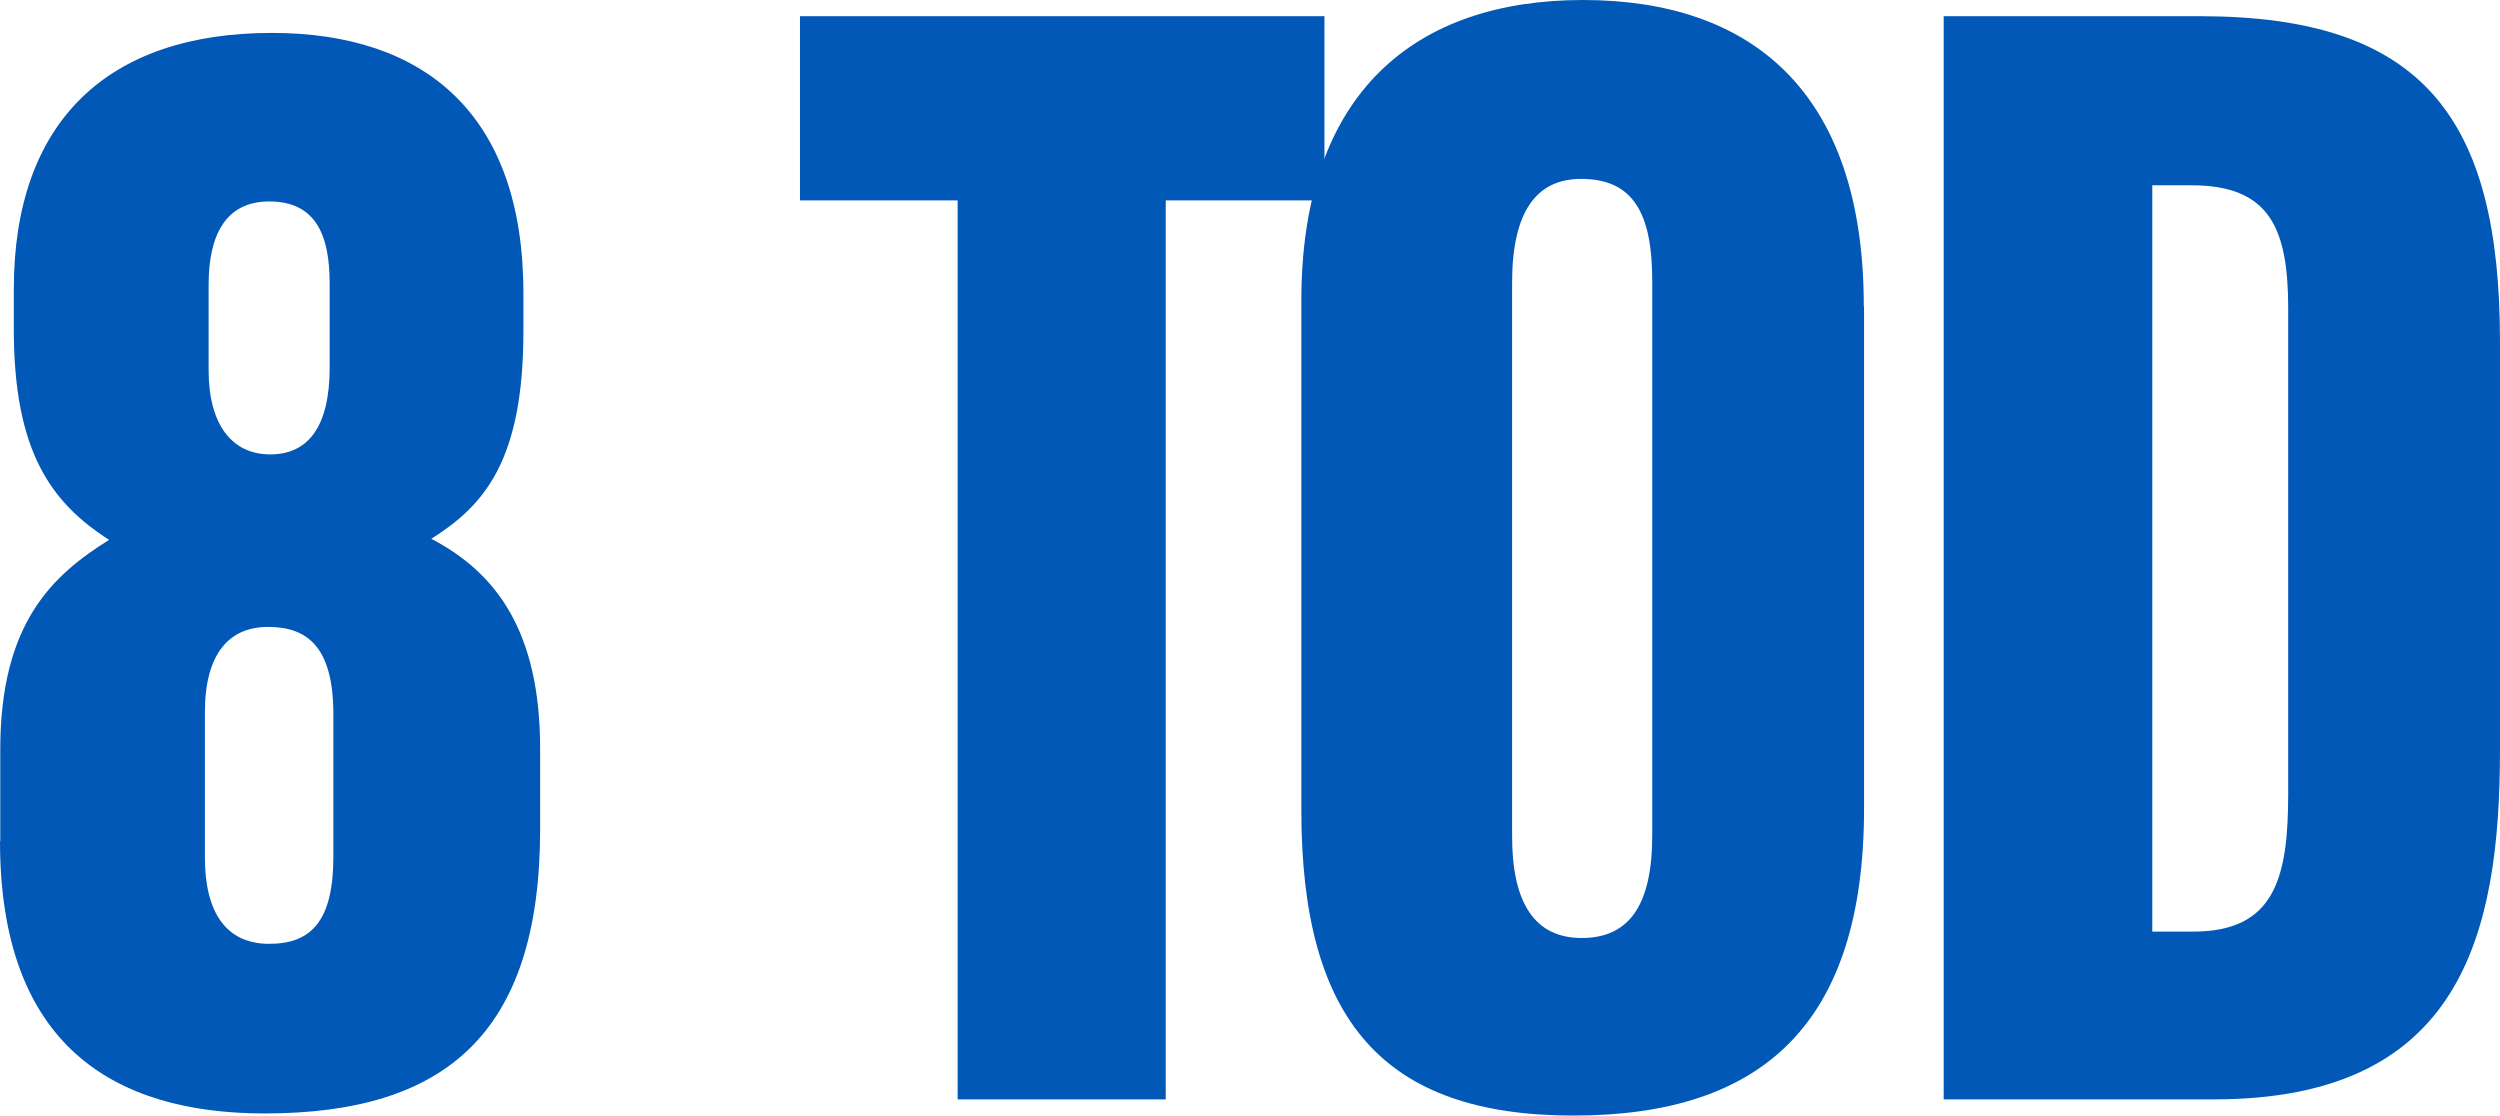
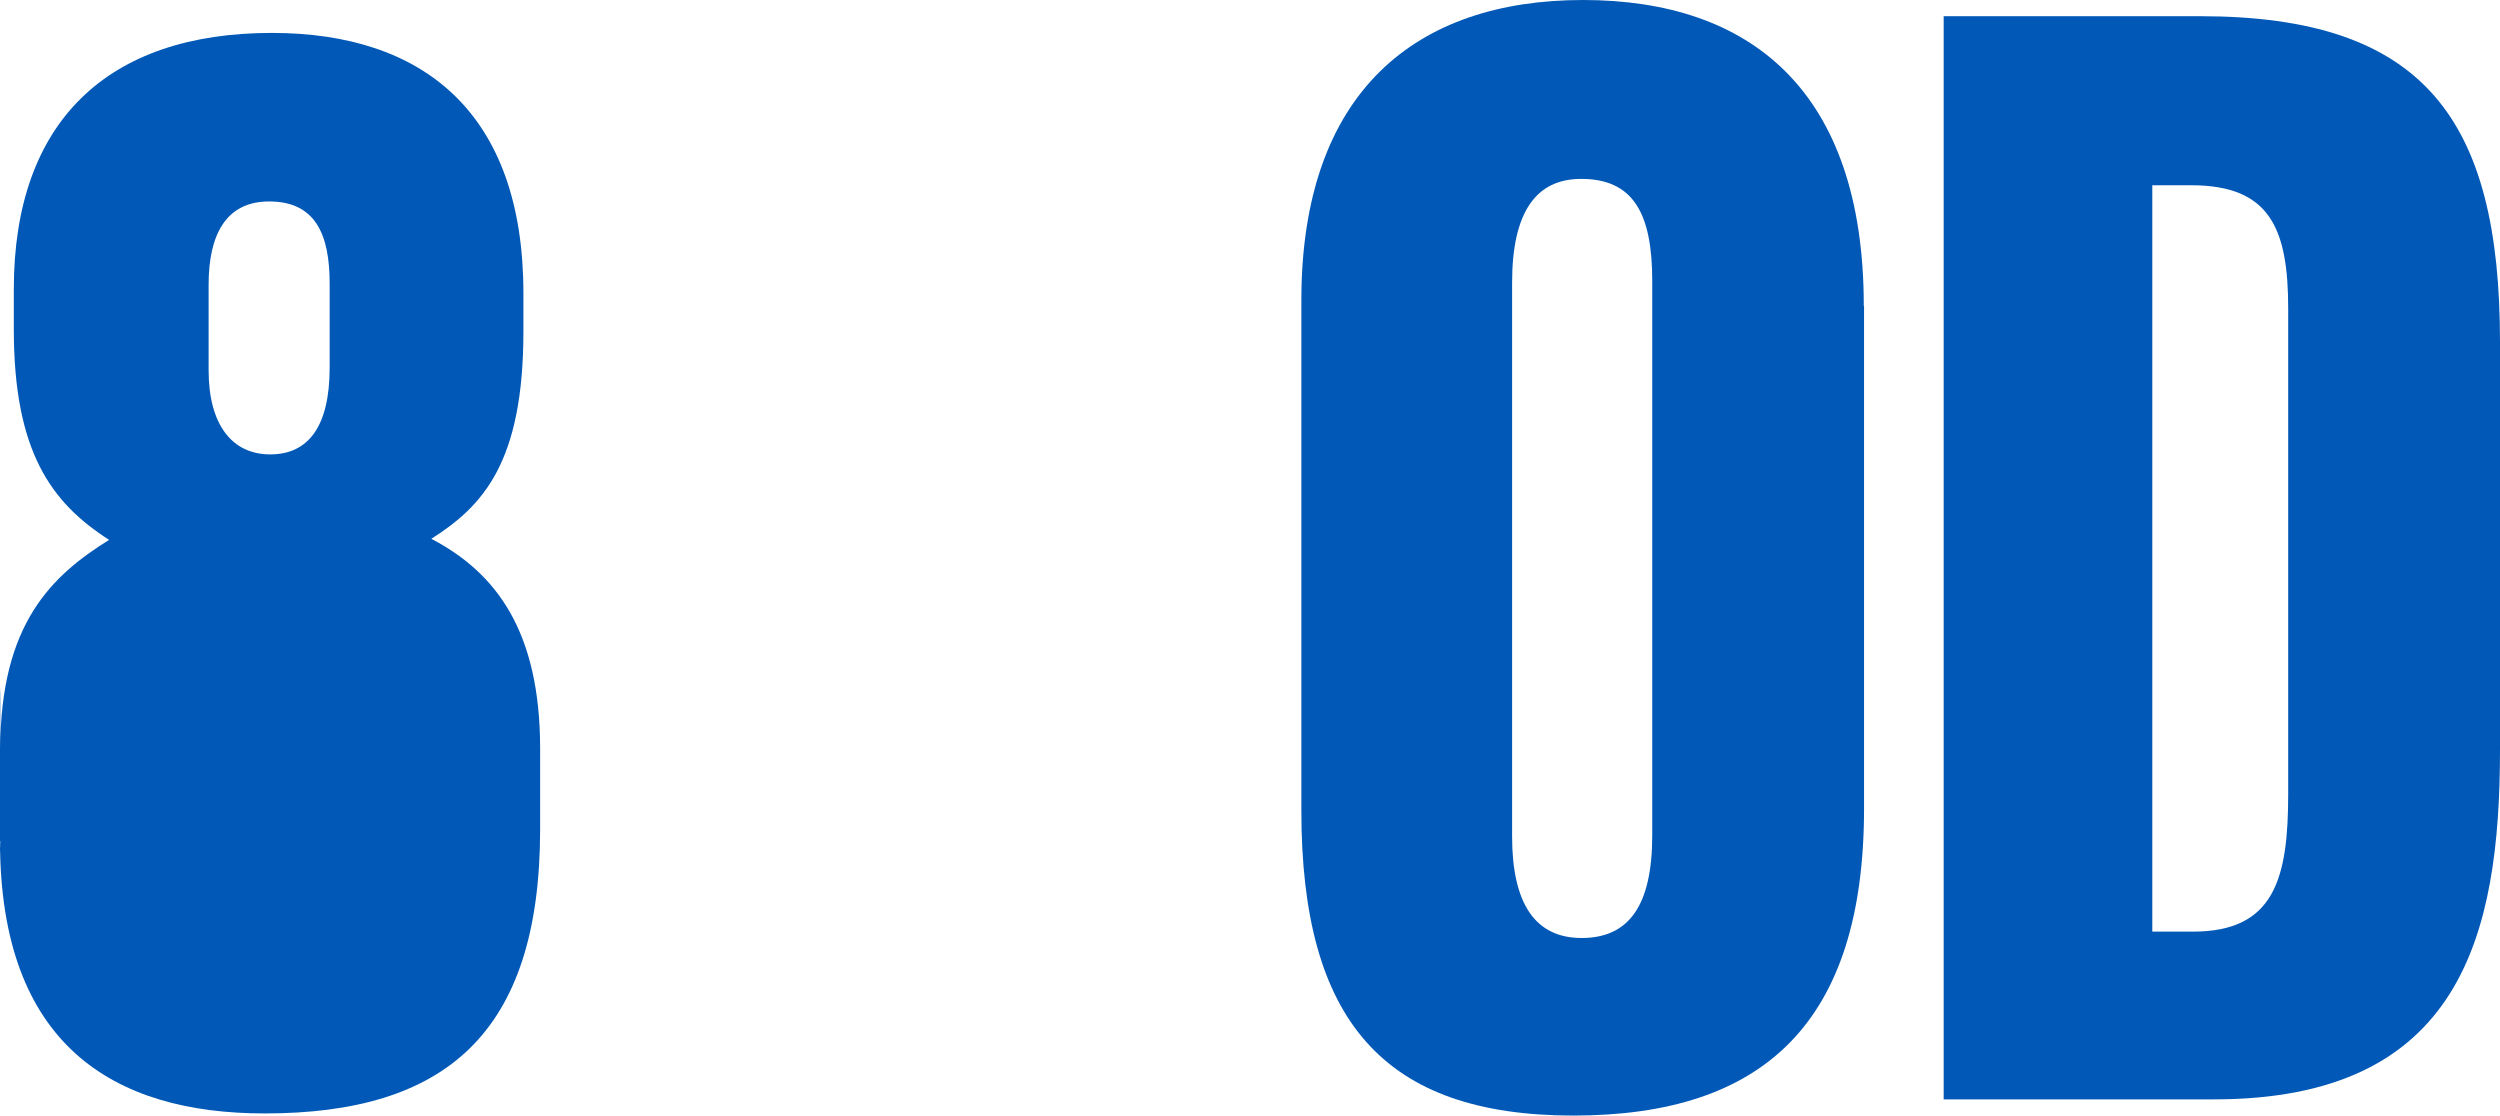
<svg xmlns="http://www.w3.org/2000/svg" id="Layer_2" viewBox="0 0 94.19 42.03">
  <defs>
    <style>.cls-1{fill:#0158b7;}</style>
  </defs>
  <g id="Layer_1-2">
    <g>
-       <path class="cls-1" d="M.01,31.69v-3.45C.01,23.47,1.98,21.67,4.11,20.34c-2.18-1.4-3.59-3.32-3.59-7.94v-1.5C.52,4.56,4.07,1.24,10.24,1.24c5.71,0,9.48,3.01,9.48,9.81v1.44c0,4.94-1.53,6.58-3.47,7.81,2.45,1.28,4.1,3.49,4.1,7.91v3.03c0,7.74-3.61,10.71-10.38,10.71-5.69,0-9.97-2.58-9.97-10.26H.01Zm12.55,.58v-5.36c0-2.57-1.01-3.29-2.46-3.29s-2.38,.98-2.38,3.22v5.47c0,2.08,.81,3.25,2.42,3.25s2.42-.89,2.42-3.29ZM7.86,10.72v3.23c0,2.06,.89,3.17,2.32,3.17s2.24-1.04,2.24-3.27v-3.17c0-1.84-.53-3.09-2.28-3.09-1.65,0-2.28,1.29-2.28,3.13Z" />
-       <path class="cls-1" d="M36.08,7.55h-5.94V.61h19.76V7.55h-5.98V41.42h-7.84V7.55Z" />
+       <path class="cls-1" d="M.01,31.69v-3.45C.01,23.47,1.98,21.67,4.11,20.34c-2.18-1.4-3.59-3.32-3.59-7.94v-1.5C.52,4.56,4.07,1.24,10.24,1.24c5.71,0,9.48,3.01,9.48,9.81v1.44c0,4.94-1.53,6.58-3.47,7.81,2.45,1.28,4.1,3.49,4.1,7.91v3.03c0,7.74-3.61,10.71-10.38,10.71-5.69,0-9.97-2.58-9.97-10.26H.01Zv-5.36c0-2.57-1.01-3.29-2.46-3.29s-2.38,.98-2.38,3.22v5.47c0,2.08,.81,3.25,2.42,3.25s2.42-.89,2.42-3.29ZM7.86,10.72v3.23c0,2.06,.89,3.17,2.32,3.17s2.24-1.04,2.24-3.27v-3.17c0-1.84-.53-3.09-2.28-3.09-1.65,0-2.28,1.29-2.28,3.13Z" />
      <path class="cls-1" d="M70.23,11.53V30.46c0,8.1-3.81,11.57-10.95,11.57s-10.25-3.56-10.25-11.49V11.32c0-7.88,4.33-11.32,10.61-11.32s10.58,3.38,10.58,11.53h.01Zm-13.26-.88V31.51c0,2.52,.86,3.83,2.62,3.83s2.66-1.19,2.66-3.87V10.59c0-2.55-.71-3.85-2.68-3.85-1.67,0-2.6,1.21-2.6,3.91Z" />
      <path class="cls-1" d="M73.23,.61h9.65c8.41,0,11.31,3.83,11.31,12.28v15.34c0,7.03-1.49,13.19-10.78,13.19h-10.18V.61Zm7.86,34.49h1.53c3.08,0,3.59-2.01,3.59-5.19V11.63c0-3.01-.68-4.65-3.65-4.65h-1.47s0,28.12,0,28.12Z" />
    </g>
  </g>
</svg>